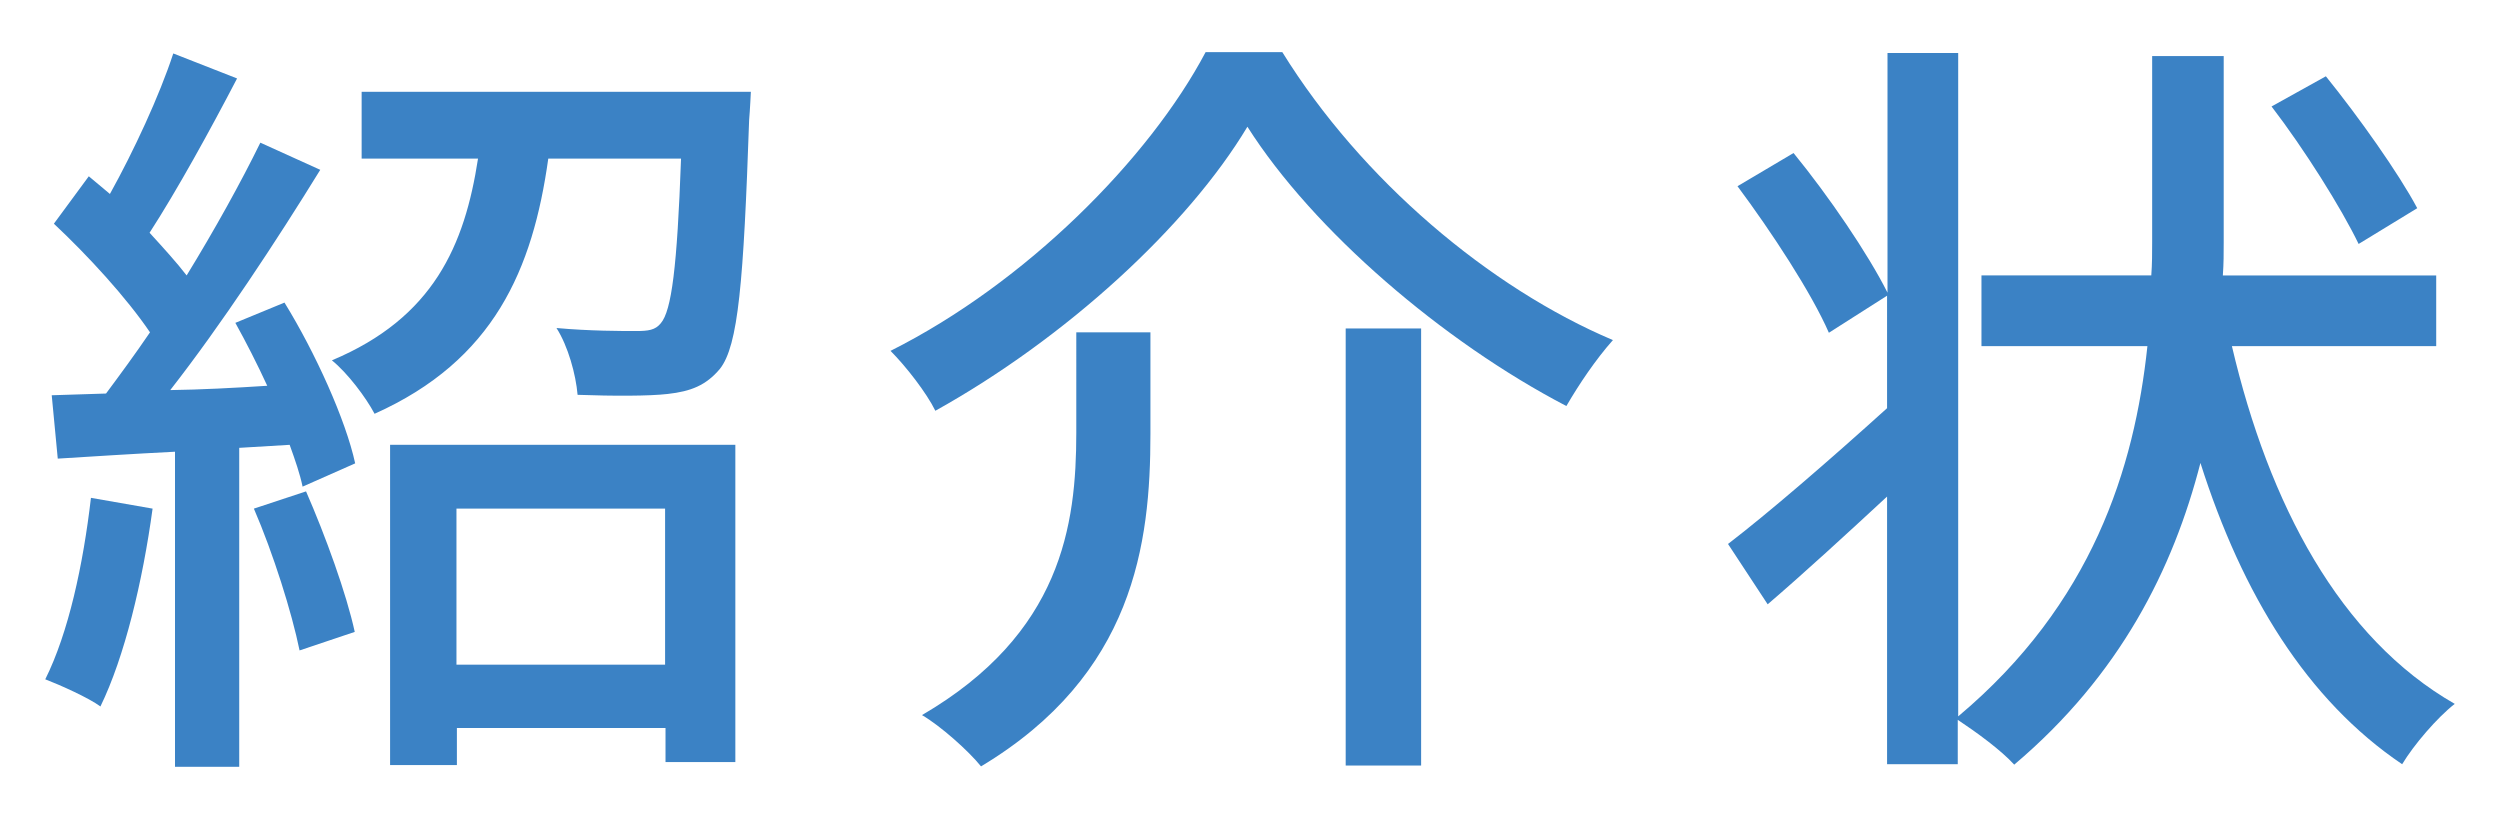
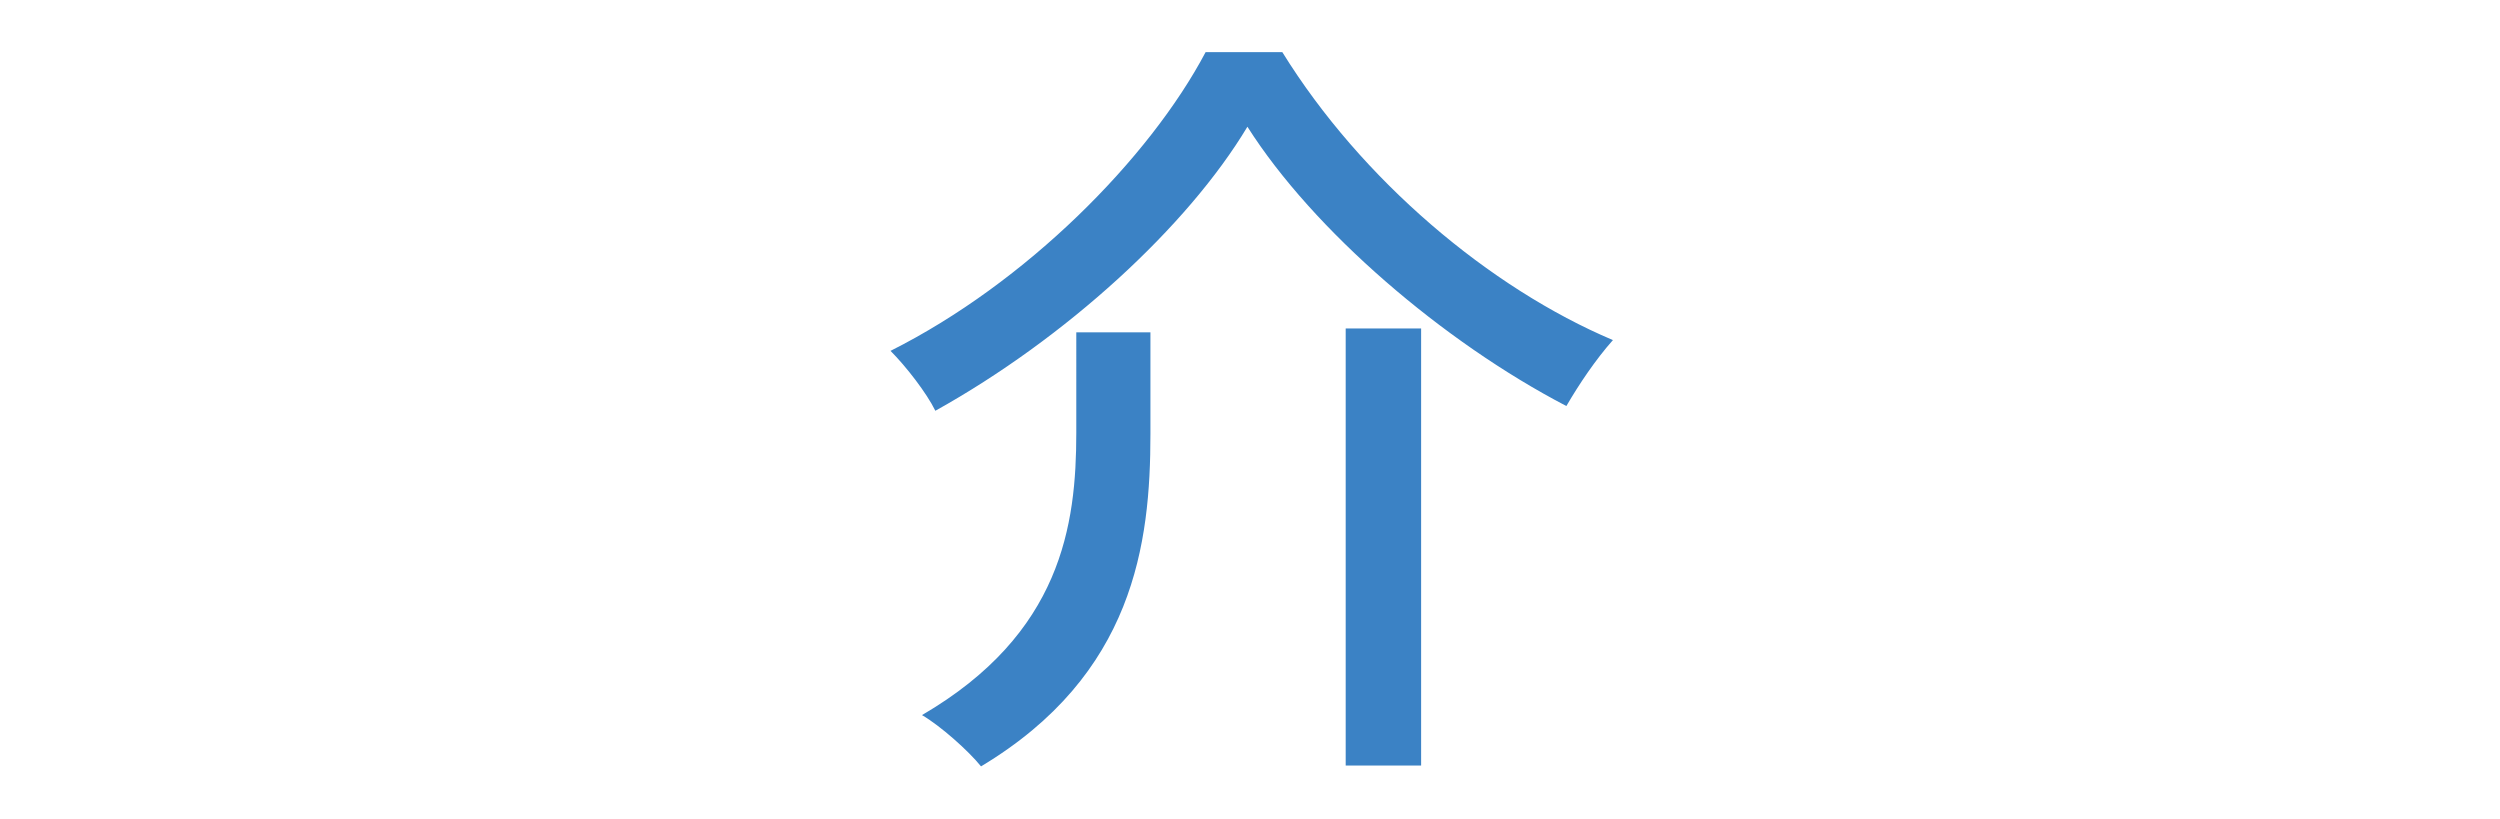
<svg xmlns="http://www.w3.org/2000/svg" version="1.1" id="レイヤー_1" x="0px" y="0px" viewBox="0 0 58 19" style="enable-background:new 0 0 58 19;" xml:space="preserve">
  <style type="text/css">
	.st0{fill:#3B82C5;}
</style>
  <g>
-     <path class="st0" d="M3.54,11.8c-0.23,1.69-0.65,3.44-1.21,4.59c-0.27-0.2-0.94-0.5-1.28-0.63c0.54-1.08,0.88-2.66,1.06-4.21   L3.54,11.8z M6.6,7.02c0.72,1.17,1.42,2.72,1.64,3.73l-1.22,0.54C6.96,11,6.85,10.68,6.72,10.32l-1.17,0.07v7.4H4.06v-7.31   c-0.99,0.05-1.91,0.11-2.72,0.16L1.2,9.17l1.26-0.04C2.78,8.7,3.14,8.21,3.48,7.71C2.93,6.9,2.04,5.93,1.25,5.19l0.81-1.1   C2.22,4.22,2.38,4.36,2.55,4.5C3.1,3.51,3.7,2.22,4.02,1.24L5.5,1.82C4.87,3.03,4.11,4.41,3.47,5.4C3.79,5.75,4.1,6.09,4.33,6.39   c0.65-1.06,1.26-2.16,1.71-3.08l1.39,0.63c-1.01,1.64-2.3,3.6-3.48,5.11C4.67,9.04,5.43,9,6.2,8.95c-0.23-0.5-0.49-1.01-0.74-1.46   L6.6,7.02z M7.1,11.4c0.45,1.03,0.94,2.38,1.13,3.26l-1.28,0.43c-0.18-0.88-0.61-2.25-1.06-3.29L7.1,11.4z M17.42,2.13   c0,0-0.02,0.43-0.04,0.65c-0.13,3.76-0.25,5.24-0.68,5.78c-0.32,0.38-0.67,0.52-1.21,0.58c-0.43,0.05-1.26,0.05-2.09,0.02   c-0.04-0.47-0.22-1.13-0.49-1.55c0.77,0.07,1.51,0.07,1.84,0.07c0.29,0,0.45-0.02,0.58-0.18c0.25-0.29,0.38-1.3,0.47-3.82h-3.08   c-0.36,2.57-1.26,4.68-4.03,5.92C8.49,9.22,8.06,8.65,7.7,8.36c2.36-0.99,3.08-2.67,3.39-4.68h-2.7V2.13H17.42z M9.05,10.32h8.01   v7.36h-1.62v-0.79h-4.84v0.86H9.05V10.32z M10.59,11.8v3.62h4.84V11.8H10.59z" />
    <path class="st0" d="M21.7,9.53c-0.2-0.41-0.68-1.03-1.04-1.39c3.15-1.58,6.01-4.47,7.31-6.93h1.78c1.84,2.97,4.81,5.47,7.67,6.68   c-0.4,0.45-0.79,1.03-1.08,1.53c-2.86-1.49-5.87-4.07-7.4-6.48C27.55,5.26,24.72,7.85,21.7,9.53z M26.69,7.71v2.36   c0,2.54-0.38,5.58-3.93,7.71c-0.29-0.36-0.94-0.94-1.37-1.19c3.24-1.89,3.58-4.41,3.58-6.55V7.71H26.69z M32.97,7.62v10.14h-1.75   V7.62H32.97z" />
-     <path class="st0" d="M51.78,8.03c0.86,3.67,2.5,6.77,5.17,8.3c-0.41,0.32-0.95,0.95-1.22,1.4c-2.21-1.49-3.71-3.94-4.68-6.99   c-0.63,2.45-1.86,4.92-4.32,7c-0.31-0.34-0.86-0.74-1.31-1.04v1.03h-1.64v-6.21c-0.95,0.88-1.93,1.78-2.77,2.5l-0.92-1.4   c0.94-0.72,2.34-1.93,3.69-3.15V6.86l-1.35,0.86c-0.4-0.92-1.33-2.34-2.12-3.4l1.3-0.77c0.81,0.99,1.73,2.34,2.18,3.24V1.23h1.64   v15.39c3.11-2.61,4.09-5.76,4.39-8.59h-3.85V6.39h3.94c0.02-0.27,0.02-0.52,0.02-0.77V1.3h1.66v4.32c0,0.25,0,0.5-0.02,0.77h4.95   v1.64H51.78z M54.72,5.66c-0.4-0.83-1.26-2.2-2.02-3.19l1.26-0.7c0.76,0.94,1.69,2.25,2.12,3.06L54.72,5.66z" />
  </g>
</svg>